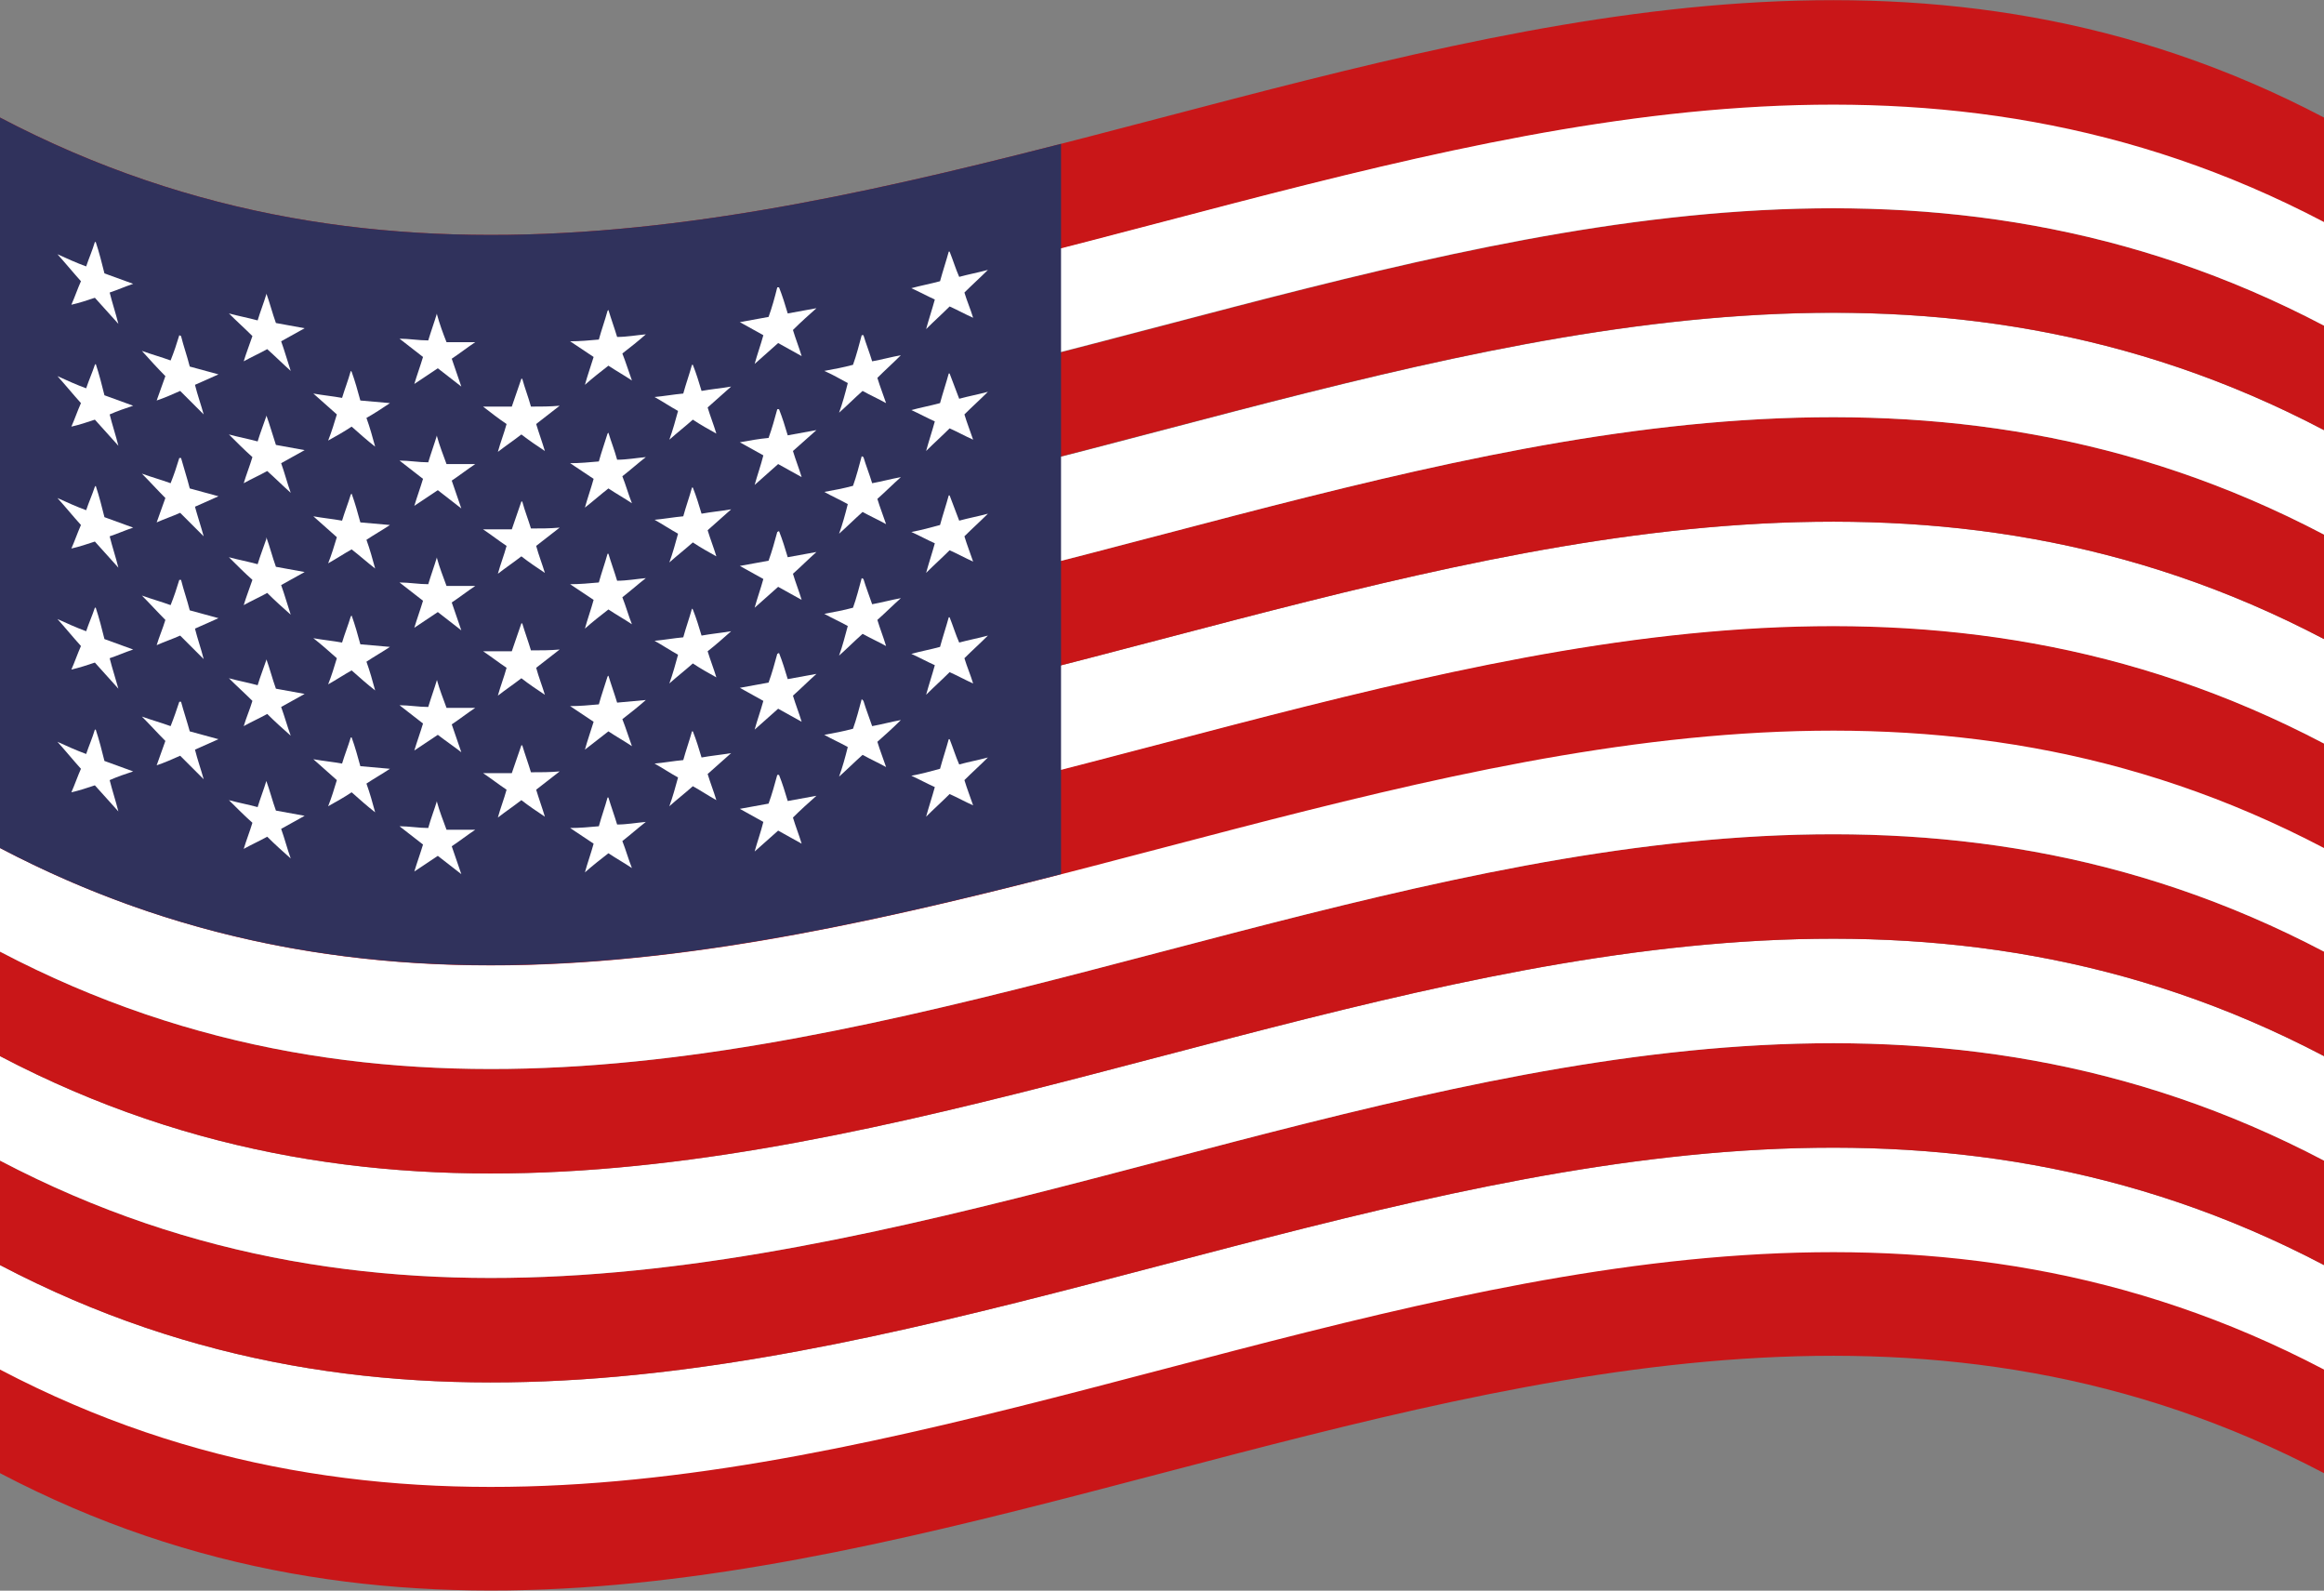
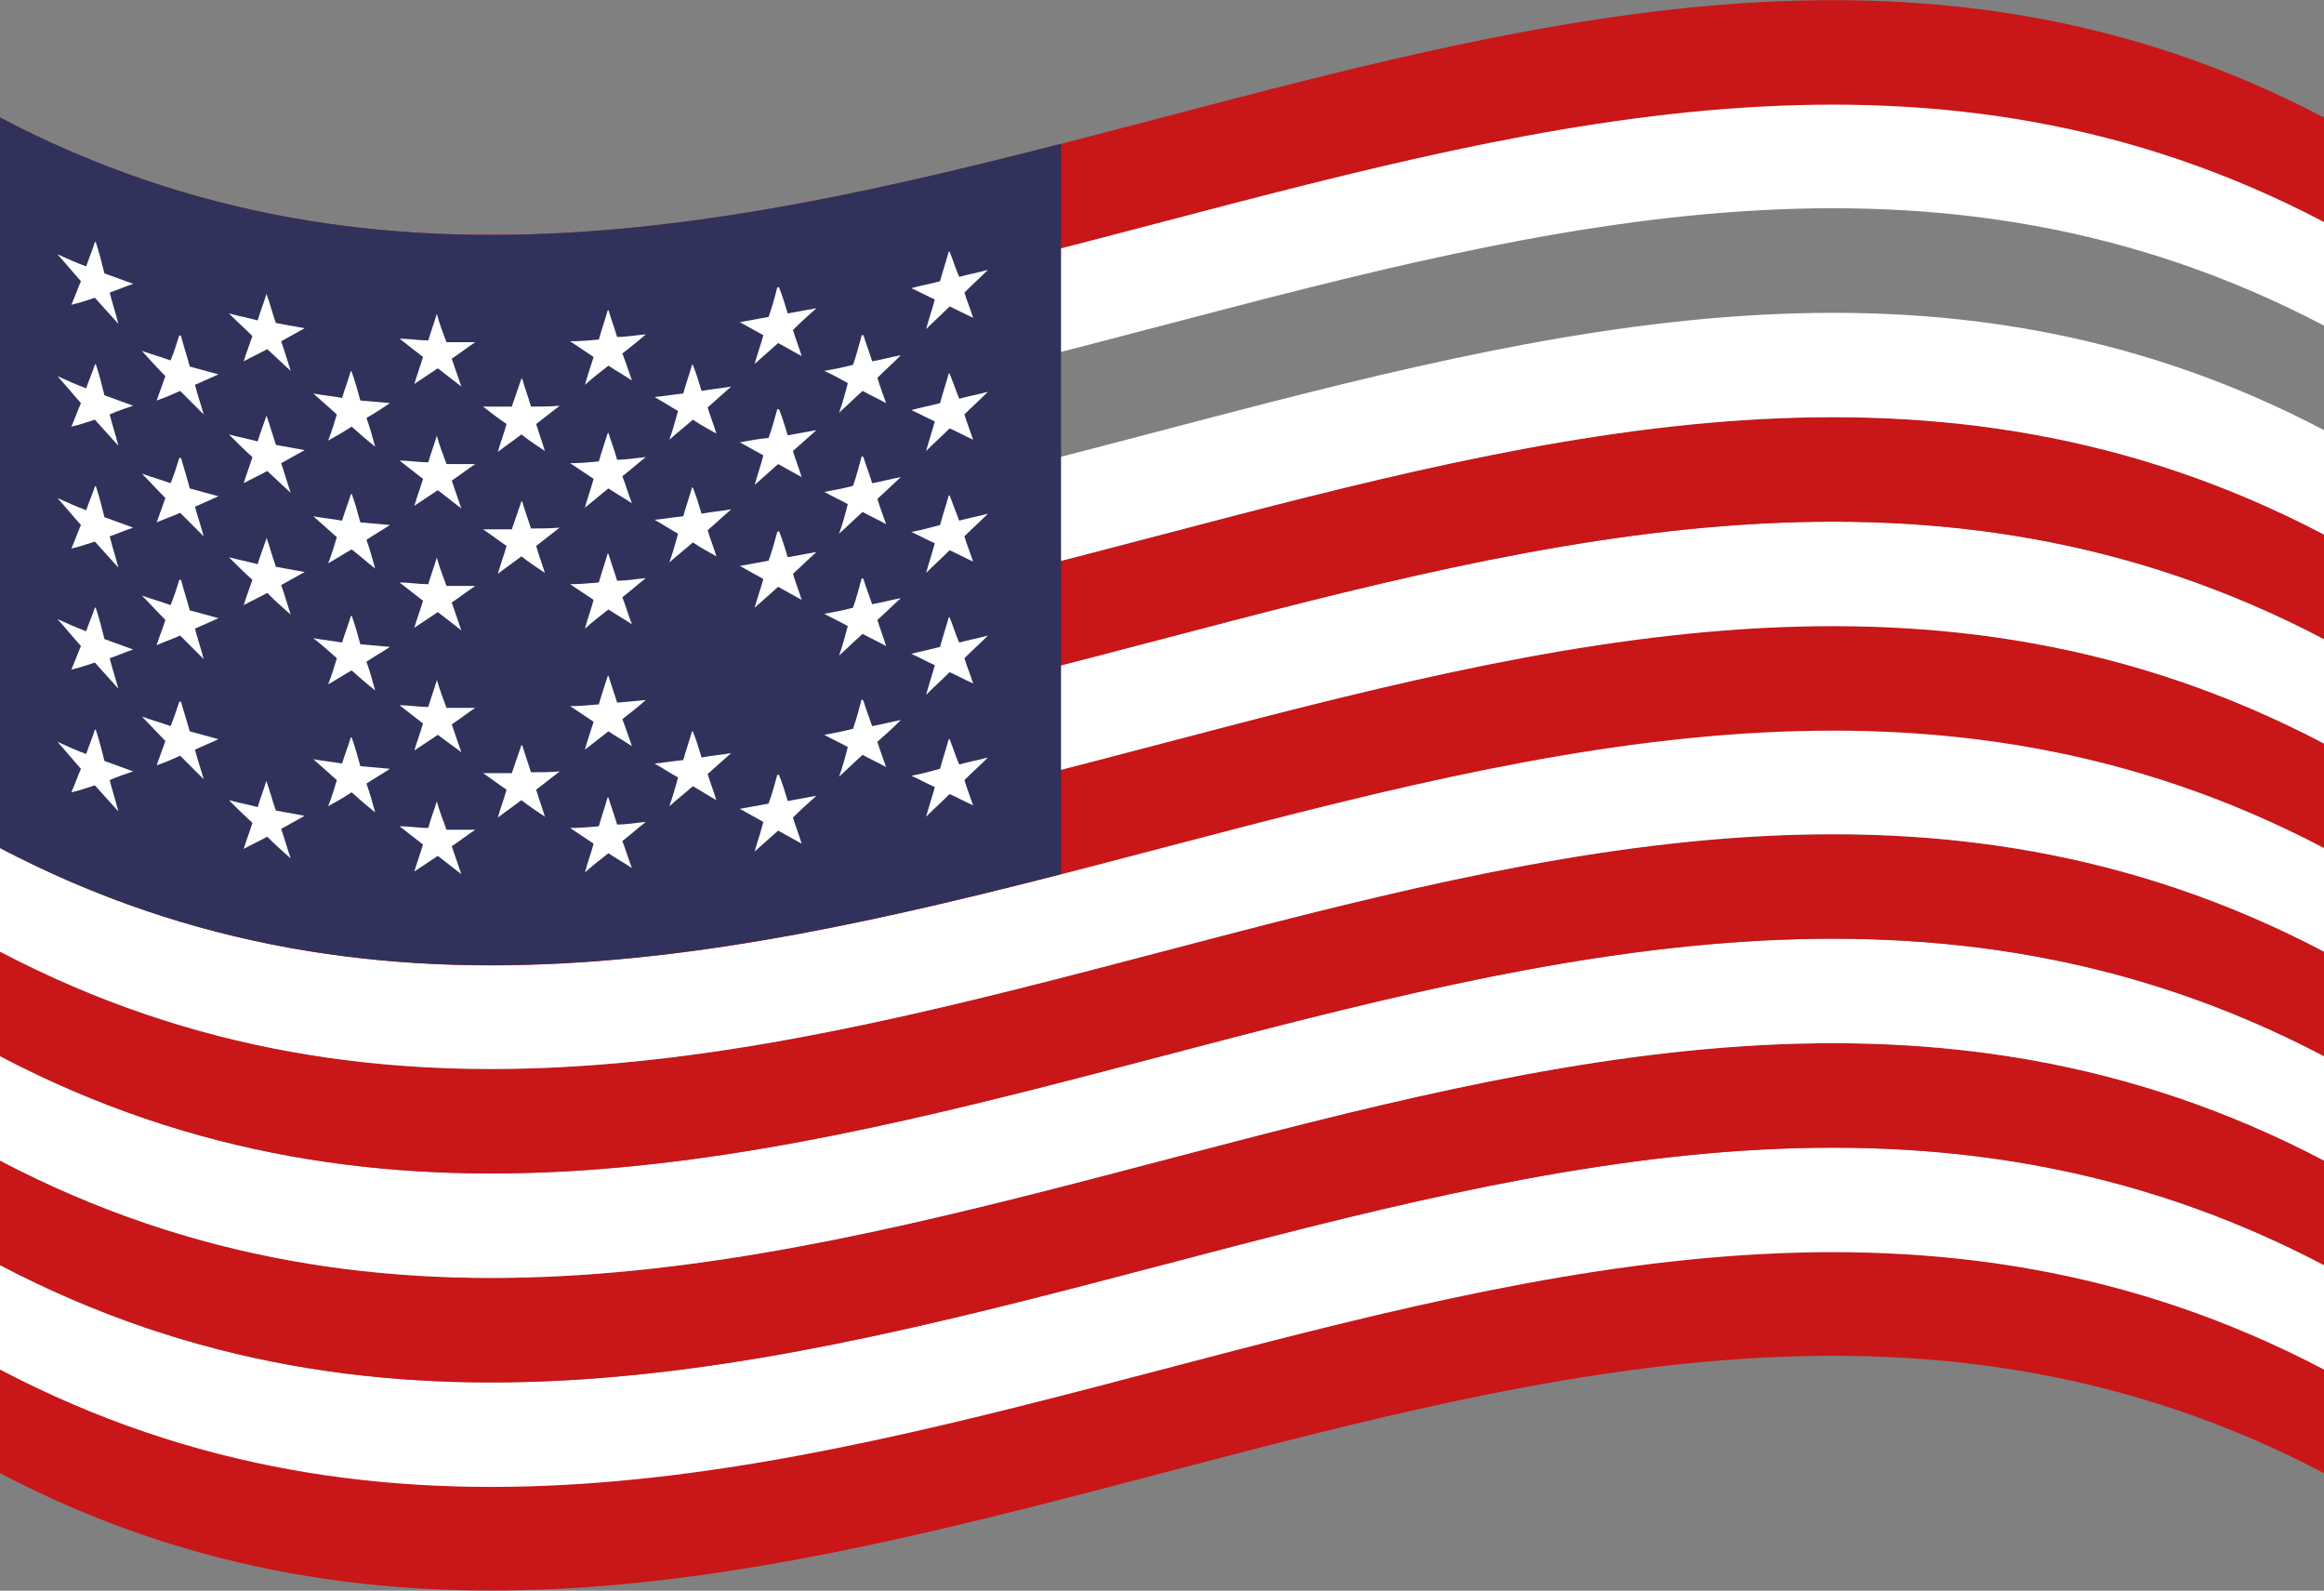
<svg xmlns="http://www.w3.org/2000/svg" id="Layer_2" data-name="Layer 2" viewBox="0 0 26.7 18.27">
  <rect x="0" y="0" width="26.7" height="18.27" fill="#808080" stroke="none" />
  <defs>
    <style>      .cls-1 {        fill: #fff;      }      .cls-2 {        fill: #c91618;      }      .cls-3 {        fill: none;      }      .cls-4 {        fill: #30325c;      }      .cls-5 {        clip-path: url(#clippath);      }    </style>
    <clipPath id="clippath">
      <path class="cls-3" d="M0,1.35c8.9,4.67,17.8-4.67,26.7,0v15.58c-8.9-4.67-17.8,4.67-26.7,0V1.35Z" />
    </clipPath>
  </defs>
  <g id="Flags">
    <g class="cls-5">
      <path class="cls-2" d="M0,16.92c8.9,4.67,17.8-4.67,26.7,0v-1.2c-8.9-4.67-17.8,4.67-26.7,0v1.2Z" />
      <path class="cls-1" d="M0,15.73c8.9,4.67,17.8-4.67,26.7,0v-1.2c-8.9-4.67-17.8,4.67-26.7,0v1.2Z" />
      <path class="cls-2" d="M0,14.53c8.9,4.67,17.8-4.67,26.7,0v-1.2c-8.9-4.67-17.8,4.67-26.7,0v1.2Z" />
      <path class="cls-1" d="M0,13.33c8.9,4.67,17.8-4.67,26.7,0v-1.2c-8.9-4.67-17.8,4.67-26.7,0v1.2Z" />
      <path class="cls-2" d="M0,12.13c8.9,4.67,17.8-4.67,26.7,0v-1.2c-8.9-4.67-17.8,4.67-26.7,0v1.2Z" />
      <path class="cls-1" d="M0,10.93c8.9,4.67,17.8-4.67,26.7,0v-1.2c-8.9-4.67-17.8,4.67-26.7,0v1.2Z" />
      <path class="cls-2" d="M0,9.74c8.9,4.67,17.8-4.67,26.7,0v-1.2C17.8,3.86,8.9,13.21,0,8.54v1.2Z" />
      <path class="cls-1" d="M0,8.54c8.9,4.67,17.8-4.67,26.7,0v-1.2C17.8,2.67,8.9,12.01,0,7.34v1.2Z" />
      <path class="cls-2" d="M0,7.34c8.9,4.67,17.8-4.67,26.7,0v-1.2C17.8,1.47,8.9,10.81,0,6.14v1.2Z" />
      <path class="cls-1" d="M0,6.14c8.9,4.67,17.8-4.67,26.7,0v-1.2C17.8.27,8.9,9.62,0,4.94v1.2Z" />
-       <path class="cls-2" d="M0,4.94c8.9,4.67,17.8-4.67,26.7,0v-1.2C17.8-.93,8.9,8.42,0,3.74v1.2Z" />
      <path class="cls-1" d="M0,3.74c8.9,4.67,17.8-4.67,26.7,0v-1.2C17.8-2.13,8.9,7.22,0,2.55v1.2Z" />
      <path class="cls-2" d="M0,2.55c8.9,4.67,17.8-4.67,26.7,0v-1.2C17.8-3.32,8.9,6.02,0,1.35v1.2Z" />
      <path class="cls-4" d="M0,9.74c4.06,2.13,8.13,1.34,12.19.3V1.65c-4.06,1.04-8.13,1.83-12.19-.3v8.39Z" />
      <path class="cls-1" d="M1.1,2.78c.04.12.07.24.1.36.11.04.22.08.33.12-.09.03-.18.07-.27.1.03.12.07.24.1.36-.09-.1-.18-.2-.27-.3-.09.03-.18.06-.27.08.04-.09.07-.18.11-.27-.09-.1-.18-.21-.27-.31.11.05.22.1.33.14.03-.09.07-.18.1-.28Z" />
      <path class="cls-1" d="M1.1,4.18c.04.12.07.24.1.36.11.04.22.08.33.12-.09.03-.18.06-.27.1.03.12.07.24.1.36-.09-.1-.18-.2-.27-.3-.09.03-.18.06-.27.08.04-.09.07-.18.11-.27-.09-.1-.18-.21-.27-.31.11.05.22.1.33.14.03-.09.07-.18.1-.27Z" />
      <path class="cls-1" d="M1.1,5.58c.04.12.07.24.1.36.11.04.22.08.33.12-.09.03-.18.07-.27.1.03.12.07.24.1.36-.09-.1-.18-.2-.27-.3-.09.03-.18.06-.27.08.04-.09.07-.18.11-.27-.09-.1-.18-.21-.27-.31.11.05.22.1.33.14.03-.09.07-.18.1-.27Z" />
      <path class="cls-1" d="M1.1,6.98c.04.12.07.24.1.36.11.04.22.08.33.12-.09.03-.18.07-.27.1.03.12.07.24.1.35-.09-.1-.18-.2-.27-.3-.09.03-.18.06-.27.08.04-.09.07-.18.11-.27-.09-.1-.18-.21-.27-.31.11.05.22.1.33.14.03-.09.07-.18.1-.27Z" />
      <path class="cls-1" d="M1.1,8.38c.04.12.07.24.1.36.11.04.22.08.33.12-.09.03-.18.06-.27.1.03.12.07.24.1.36-.09-.1-.18-.2-.27-.3-.09.03-.18.06-.27.08.04-.09.07-.18.11-.27-.09-.1-.18-.21-.27-.31.11.05.22.1.33.14.03-.09.07-.18.1-.28Z" />
      <path class="cls-1" d="M2.08,3.86c.03.12.07.23.1.35.11.03.22.06.33.09-.09.04-.18.08-.27.12.03.12.07.23.1.34-.09-.09-.18-.18-.27-.27-.09.04-.18.08-.27.11.03-.09.07-.19.1-.28-.09-.09-.18-.19-.27-.29.11.04.22.07.33.11.04-.1.07-.19.1-.29Z" />
      <path class="cls-1" d="M2.08,5.26c.03.11.07.23.1.35.11.03.22.06.33.09-.09.04-.18.08-.27.12.03.11.07.23.1.34-.09-.09-.18-.18-.27-.27-.09.04-.18.07-.27.11.03-.09.07-.19.1-.28-.09-.09-.18-.19-.27-.28.11.04.22.07.33.11.04-.1.07-.19.1-.29Z" />
      <path class="cls-1" d="M2.08,6.66c.03.12.07.23.1.35.11.03.22.06.33.09-.09.04-.18.08-.27.12.03.12.07.23.1.35-.09-.09-.18-.18-.27-.27-.09.04-.18.07-.27.11.03-.1.07-.19.1-.29-.09-.09-.18-.19-.27-.28.11.04.22.07.33.11.04-.1.07-.19.1-.29Z" />
      <path class="cls-1" d="M2.08,8.06c.03.11.07.23.1.34.11.03.22.06.33.09-.09.04-.18.08-.27.12.03.12.07.23.1.34-.09-.09-.18-.18-.27-.27-.09.04-.18.08-.27.11.03-.09.07-.19.1-.28-.09-.09-.18-.19-.27-.28.11.04.22.07.33.11.04-.1.07-.19.1-.28Z" />
      <path class="cls-1" d="M3.06,3.37c.04.11.07.23.11.34.11.02.22.04.33.06-.09.05-.18.1-.27.15.04.11.07.22.11.34-.09-.08-.18-.17-.27-.25-.09.05-.18.09-.27.14.03-.1.07-.2.1-.29-.09-.09-.18-.17-.27-.26.11.03.22.05.33.08.03-.1.07-.2.1-.3Z" />
      <path class="cls-1" d="M3.06,4.77c.04.11.07.22.11.34.11.02.22.04.33.06-.09.05-.18.1-.27.15.04.11.07.23.11.34-.09-.08-.18-.17-.27-.25-.09.05-.18.09-.27.14.03-.1.07-.2.1-.3-.09-.08-.18-.17-.27-.26.11.03.22.05.33.08.03-.1.07-.2.1-.29Z" />
      <path class="cls-1" d="M3.06,6.17c.04.11.07.23.11.34.11.02.22.04.33.06-.09.05-.18.1-.27.15.04.11.07.22.11.34-.09-.08-.18-.16-.27-.25-.09.05-.18.09-.27.14.03-.1.07-.2.1-.29-.09-.08-.18-.17-.27-.26.11.03.22.05.33.08.03-.1.07-.2.1-.29Z" />
-       <path class="cls-1" d="M3.06,7.57c.04.11.07.23.11.34.11.02.22.04.33.06-.09.05-.18.1-.27.15.04.11.07.22.11.33-.09-.08-.18-.16-.27-.25-.09.05-.18.09-.27.14.03-.1.07-.19.1-.29-.09-.09-.18-.17-.27-.26.11.03.22.05.33.08.03-.1.07-.2.1-.29Z" />
      <path class="cls-1" d="M3.06,8.97c.04.11.07.23.11.34.11.02.22.04.33.06-.09.05-.18.1-.27.15.04.11.07.23.11.34-.09-.08-.18-.16-.27-.25-.09.05-.18.09-.27.14.03-.1.07-.2.1-.3-.09-.08-.18-.17-.27-.26.11.03.22.05.33.08.03-.1.07-.2.1-.3Z" />
      <path class="cls-1" d="M4.04,4.27c.04.11.07.22.1.33.11.01.22.02.34.03-.09.06-.18.12-.27.17.04.11.07.22.1.33-.09-.07-.18-.15-.27-.23-.09.06-.18.11-.27.16.04-.1.07-.2.1-.3-.09-.08-.18-.16-.27-.24.11.02.22.03.33.05.03-.1.07-.2.1-.31Z" />
      <path class="cls-1" d="M4.04,5.67c.04.11.07.22.1.33.11.01.22.02.34.03-.09.06-.18.11-.27.17.04.11.07.22.1.33-.09-.07-.18-.15-.27-.22-.09.05-.18.11-.27.16.04-.1.07-.2.1-.3-.09-.08-.18-.16-.27-.24.11.02.22.03.33.05.03-.1.07-.2.1-.3Z" />
      <path class="cls-1" d="M4.04,7.07c.04.11.07.22.1.33.11.01.22.02.34.03-.09.06-.18.11-.27.17.04.11.07.22.1.33-.09-.07-.18-.15-.27-.23-.09.05-.18.11-.27.16.04-.1.07-.2.1-.3-.09-.08-.18-.16-.27-.23.11.02.22.03.33.05.03-.1.07-.2.1-.3Z" />
      <path class="cls-1" d="M4.04,8.47c.04.11.07.22.1.33.11.01.22.02.34.03-.09.06-.18.11-.27.17.04.11.07.22.1.33-.09-.07-.18-.15-.27-.23-.09.06-.18.11-.27.16.04-.1.07-.2.1-.3-.09-.08-.18-.16-.27-.24.11.02.22.03.33.05.03-.1.07-.2.1-.3Z" />
      <path class="cls-1" d="M5.02,3.61c.03.11.07.22.11.32.11,0,.22,0,.33,0-.09.06-.18.13-.27.19.04.11.07.21.11.32-.09-.07-.18-.14-.27-.21-.09.06-.18.12-.27.18.03-.1.07-.21.1-.31-.09-.07-.18-.14-.27-.21.11,0,.22.02.33.02.03-.1.07-.21.1-.31Z" />
      <path class="cls-1" d="M5.02,5.01c.03.11.07.21.11.32.11,0,.22,0,.33,0-.09.06-.18.13-.27.19.04.11.07.21.11.32-.09-.07-.18-.14-.27-.21-.09.06-.18.12-.27.18.03-.1.07-.21.1-.31-.09-.07-.18-.14-.27-.21.11,0,.22.02.33.02.03-.1.07-.21.1-.31Z" />
      <path class="cls-1" d="M5.02,6.41c.03.11.07.21.11.32.11,0,.22,0,.33,0-.09.06-.18.13-.27.19.04.11.07.21.11.32-.09-.07-.18-.14-.27-.21-.09.06-.18.12-.27.18.03-.1.07-.21.1-.31-.09-.07-.18-.14-.27-.21.11,0,.22.02.33.02.03-.1.07-.21.1-.31Z" />
      <path class="cls-1" d="M5.02,7.81c.03.11.07.21.11.32.11,0,.22,0,.33,0-.09.06-.18.13-.27.19.04.11.07.21.11.32-.09-.07-.18-.13-.27-.2-.09.06-.18.12-.27.18.03-.1.07-.21.1-.31-.09-.07-.18-.14-.27-.21.11,0,.22.02.33.02.03-.1.07-.21.1-.31Z" />
      <path class="cls-1" d="M5.02,9.21c.03.11.07.21.11.32.11,0,.22,0,.33,0-.09.06-.18.13-.27.19.04.11.07.21.11.32-.09-.07-.18-.14-.27-.21-.09.06-.18.12-.27.18.03-.1.07-.21.1-.31-.09-.07-.18-.14-.27-.21.11,0,.22.02.33.02.03-.11.07-.21.1-.31Z" />
      <path class="cls-1" d="M6,4.35c.03.11.07.21.1.32.11,0,.22,0,.33-.01-.09.07-.18.14-.27.21.03.1.07.21.1.31-.09-.06-.18-.12-.27-.19-.09.07-.18.13-.27.2.03-.11.07-.21.1-.32-.09-.06-.18-.13-.27-.2.11,0,.22,0,.33,0,.04-.11.07-.21.11-.32Z" />
      <path class="cls-1" d="M6,5.76c.03.11.07.21.1.31.11,0,.22,0,.33-.01-.09.07-.18.14-.27.21.03.11.07.21.1.31-.09-.06-.18-.12-.27-.19-.09.07-.18.13-.27.2.03-.11.07-.21.1-.32-.09-.06-.18-.13-.27-.19.11,0,.22,0,.33,0,.04-.11.07-.21.11-.32Z" />
-       <path class="cls-1" d="M6,7.16c.03.1.07.21.1.31.11,0,.22,0,.33-.01-.09.07-.18.14-.27.21.03.11.07.21.1.31-.09-.06-.18-.12-.27-.19-.09.07-.18.13-.27.2.03-.11.07-.21.1-.32-.09-.06-.18-.13-.27-.19.11,0,.22,0,.33,0,.04-.11.07-.21.11-.32Z" />
      <path class="cls-1" d="M6,8.56c.03.1.07.21.1.31.11,0,.22,0,.33-.01-.09.07-.18.14-.27.21.03.1.07.21.1.31-.09-.06-.18-.12-.27-.19-.09.07-.18.13-.27.2.03-.11.07-.21.1-.32-.09-.06-.18-.13-.27-.19.11,0,.22,0,.33,0,.04-.11.07-.21.11-.32Z" />
      <path class="cls-1" d="M6.99,3.56c.03.1.07.21.1.31.11,0,.22-.02.33-.03-.09.08-.18.15-.27.22.04.1.07.2.11.31-.09-.06-.18-.11-.27-.17-.09.07-.18.14-.27.22.03-.11.07-.22.1-.32-.09-.06-.18-.12-.27-.18.11,0,.22-.01.33-.02.03-.11.07-.22.1-.33Z" />
      <path class="cls-1" d="M6.99,4.97c.03.1.07.2.1.31.11,0,.22-.02.33-.03-.09.07-.18.15-.27.22.04.1.07.21.11.31-.09-.06-.18-.11-.27-.17-.09.07-.18.15-.27.22.03-.11.07-.22.1-.33-.09-.06-.18-.12-.27-.18.11,0,.22-.01.33-.02.03-.11.07-.22.1-.32Z" />
      <path class="cls-1" d="M6.99,6.36c.03.1.07.21.1.31.11,0,.22-.02.33-.03-.09.07-.18.15-.27.22.04.1.07.21.11.31-.09-.06-.18-.11-.27-.17-.09.07-.18.14-.27.22.03-.11.07-.22.1-.33-.09-.06-.18-.12-.27-.18.11,0,.22-.01.33-.02.03-.11.07-.22.1-.33Z" />
      <path class="cls-1" d="M6.99,7.76c.03.1.07.21.1.31.11-.01.22-.02.33-.03-.09.08-.18.15-.27.22.04.1.07.2.11.31-.09-.06-.18-.11-.27-.17-.09.07-.18.14-.27.21.03-.11.07-.22.1-.32-.09-.06-.18-.12-.27-.18.11,0,.22-.01.33-.02.03-.11.07-.22.1-.32Z" />
      <path class="cls-1" d="M6.99,9.16c.03.1.07.21.1.31.11,0,.22-.02.33-.03-.09.07-.18.15-.27.22.04.1.07.21.11.31-.09-.06-.18-.11-.27-.17-.09.07-.18.14-.27.22.03-.11.07-.22.1-.33-.09-.06-.18-.12-.27-.18.11,0,.22-.01.33-.02.03-.11.07-.22.1-.33Z" />
      <path class="cls-1" d="M7.96,4.19c.04.1.07.2.1.3.11-.02.22-.03.34-.05-.09.08-.18.16-.27.24.03.1.07.2.1.3-.09-.05-.18-.1-.27-.16-.09.08-.18.15-.27.23.04-.11.07-.22.1-.33-.09-.05-.18-.11-.27-.16.11-.01.22-.03.33-.04.03-.11.07-.22.1-.33Z" />
      <path class="cls-1" d="M7.96,5.6c.04.1.07.2.1.3.11-.02.22-.03.34-.05-.09.08-.18.16-.27.24.03.1.07.2.1.3-.09-.05-.18-.1-.27-.16-.09.08-.18.15-.27.23.04-.11.07-.22.1-.33-.09-.05-.18-.11-.27-.16.11-.01.22-.03.33-.04.03-.11.07-.22.1-.33Z" />
-       <path class="cls-1" d="M7.96,7c.04.1.07.2.1.3.11-.02.22-.03.34-.05-.09.08-.18.16-.27.23.03.1.07.2.1.3-.09-.05-.18-.1-.27-.16-.09.08-.18.15-.27.23.04-.11.07-.22.1-.33-.09-.05-.18-.11-.27-.16.11-.01.22-.03.33-.04.03-.11.07-.22.1-.33Z" />
      <path class="cls-1" d="M7.96,8.4c.04.1.07.2.1.3.11-.02.22-.03.34-.05-.09.08-.18.16-.27.24.03.1.07.2.1.3-.09-.05-.18-.11-.27-.16-.09.08-.18.15-.27.23.04-.11.07-.22.1-.33-.09-.05-.18-.11-.27-.16.11-.01.22-.03.33-.04.03-.11.07-.22.1-.33Z" />
      <path class="cls-1" d="M8.95,3.3c.04.1.07.2.1.3.11-.02.22-.04.33-.06-.09.08-.18.16-.27.25.03.1.07.2.1.3-.09-.05-.18-.1-.27-.15-.09.08-.18.16-.27.24.03-.11.07-.22.1-.33-.09-.05-.18-.1-.27-.15.11-.02.22-.04.33-.06.04-.11.07-.22.1-.34Z" />
      <path class="cls-1" d="M8.95,4.7c.04.1.07.2.1.3.11-.02.22-.04.33-.06-.09.08-.18.16-.27.24.03.1.07.2.1.3-.09-.05-.18-.1-.27-.15-.09.08-.18.16-.27.24.03-.11.07-.22.1-.34-.09-.05-.18-.1-.27-.15.11-.02.22-.04.33-.05.04-.11.07-.22.1-.33Z" />
      <path class="cls-1" d="M8.95,6.1c.04.1.07.2.1.3.11-.02.22-.04.33-.06-.09.08-.18.17-.27.25.03.1.07.2.1.3-.09-.05-.18-.1-.27-.15-.09.08-.18.16-.27.24.03-.11.07-.22.1-.33-.09-.05-.18-.1-.27-.15.11-.02.22-.04.33-.06.04-.11.07-.22.1-.33Z" />
-       <path class="cls-1" d="M8.95,7.5c.04.1.07.2.1.3.11-.02.22-.04.33-.06-.09.08-.18.17-.27.25.03.1.07.2.1.3-.09-.05-.18-.1-.27-.15-.09.08-.18.16-.27.24.03-.11.07-.22.1-.33-.09-.05-.18-.1-.27-.15.11-.02.22-.04.33-.06.04-.11.07-.22.1-.33Z" />
      <path class="cls-1" d="M8.95,8.9c.04.1.07.2.1.3.11-.02.22-.04.33-.06-.09.08-.18.16-.27.25.03.1.07.2.1.3-.09-.05-.18-.1-.27-.15-.09.08-.18.16-.27.24.03-.11.07-.22.1-.34-.09-.05-.18-.1-.27-.15.11-.02.22-.04.33-.06.04-.11.07-.22.1-.33Z" />
      <path class="cls-1" d="M9.92,3.85c.03.1.07.2.1.3.11-.02.22-.05.33-.07-.09.09-.18.17-.27.26.03.1.07.2.1.29-.09-.05-.18-.09-.27-.14-.09.08-.18.17-.27.25.04-.11.07-.22.1-.34-.09-.05-.18-.1-.27-.14.11-.02.22-.04.33-.07.04-.11.07-.23.1-.34Z" />
      <path class="cls-1" d="M9.92,5.25c.03.1.07.2.1.3.11-.02.22-.05.33-.07-.09.08-.18.17-.27.25.03.1.07.2.1.29-.09-.05-.18-.09-.27-.14-.09.08-.18.17-.27.25.04-.11.07-.22.1-.34-.09-.05-.18-.09-.27-.14.11-.02.22-.04.33-.07.04-.11.07-.23.1-.34Z" />
      <path class="cls-1" d="M9.92,6.65c.03.1.07.2.1.29.11-.02.22-.05.33-.07-.09.08-.18.17-.27.25.03.1.07.2.1.3-.09-.05-.18-.09-.27-.14-.09.08-.18.17-.27.25.04-.11.07-.23.1-.34-.09-.05-.18-.09-.27-.14.11-.02.22-.04.33-.07.04-.11.07-.23.1-.34Z" />
      <path class="cls-1" d="M9.92,8.05c.03.1.07.2.1.29.11-.02.22-.05.33-.07-.09.09-.18.17-.27.25.03.1.07.2.1.29-.09-.05-.18-.09-.27-.14-.09.08-.18.17-.27.25.04-.11.07-.22.1-.34-.09-.05-.18-.09-.27-.14.11-.02.22-.04.33-.07.04-.11.07-.23.1-.34Z" />
      <path class="cls-1" d="M10.91,2.89c.04.1.07.2.11.29.11-.03.22-.05.33-.08-.09.09-.18.17-.27.26.03.1.07.19.1.29-.09-.04-.18-.09-.27-.13-.09.09-.18.17-.27.26.03-.11.07-.23.1-.34-.09-.04-.18-.09-.27-.13.11-.03.22-.05.33-.08.03-.11.07-.23.1-.34Z" />
      <path class="cls-1" d="M10.91,4.29c.04.1.07.19.11.29.11-.03.22-.05.33-.08-.09.09-.18.17-.27.26.03.1.07.2.1.29-.09-.04-.18-.09-.27-.13-.09.09-.18.17-.27.26.03-.11.07-.23.1-.34-.09-.04-.18-.09-.27-.13.11-.03.22-.05.33-.08.03-.11.07-.23.1-.34Z" />
      <path class="cls-1" d="M10.91,5.69c.04.1.07.19.11.29.11-.03.22-.05.33-.08-.09.09-.18.17-.27.26.03.1.07.2.1.29-.09-.04-.18-.09-.27-.13-.09.09-.18.17-.27.26.03-.11.07-.23.1-.34-.09-.04-.18-.09-.27-.13.11-.02.22-.05.33-.08.03-.11.07-.23.1-.34Z" />
      <path class="cls-1" d="M10.91,7.09c.04.1.07.2.11.29.11-.03.22-.05.33-.08-.09.09-.18.17-.27.26.03.1.07.19.1.29-.09-.04-.18-.09-.27-.13-.09.09-.18.17-.27.26.03-.11.07-.23.1-.34-.09-.04-.18-.09-.27-.13.11-.03.22-.05.33-.08.03-.11.07-.23.1-.34Z" />
      <path class="cls-1" d="M10.91,8.49c.04.1.07.2.11.29.11-.03.22-.05.33-.08-.09.09-.18.17-.27.26.03.1.07.2.1.29-.09-.04-.18-.09-.27-.13-.09.09-.18.17-.27.26.03-.11.07-.23.1-.34-.09-.04-.18-.09-.27-.13.11-.02.22-.05.33-.08.03-.11.07-.23.1-.34Z" />
    </g>
  </g>
</svg>